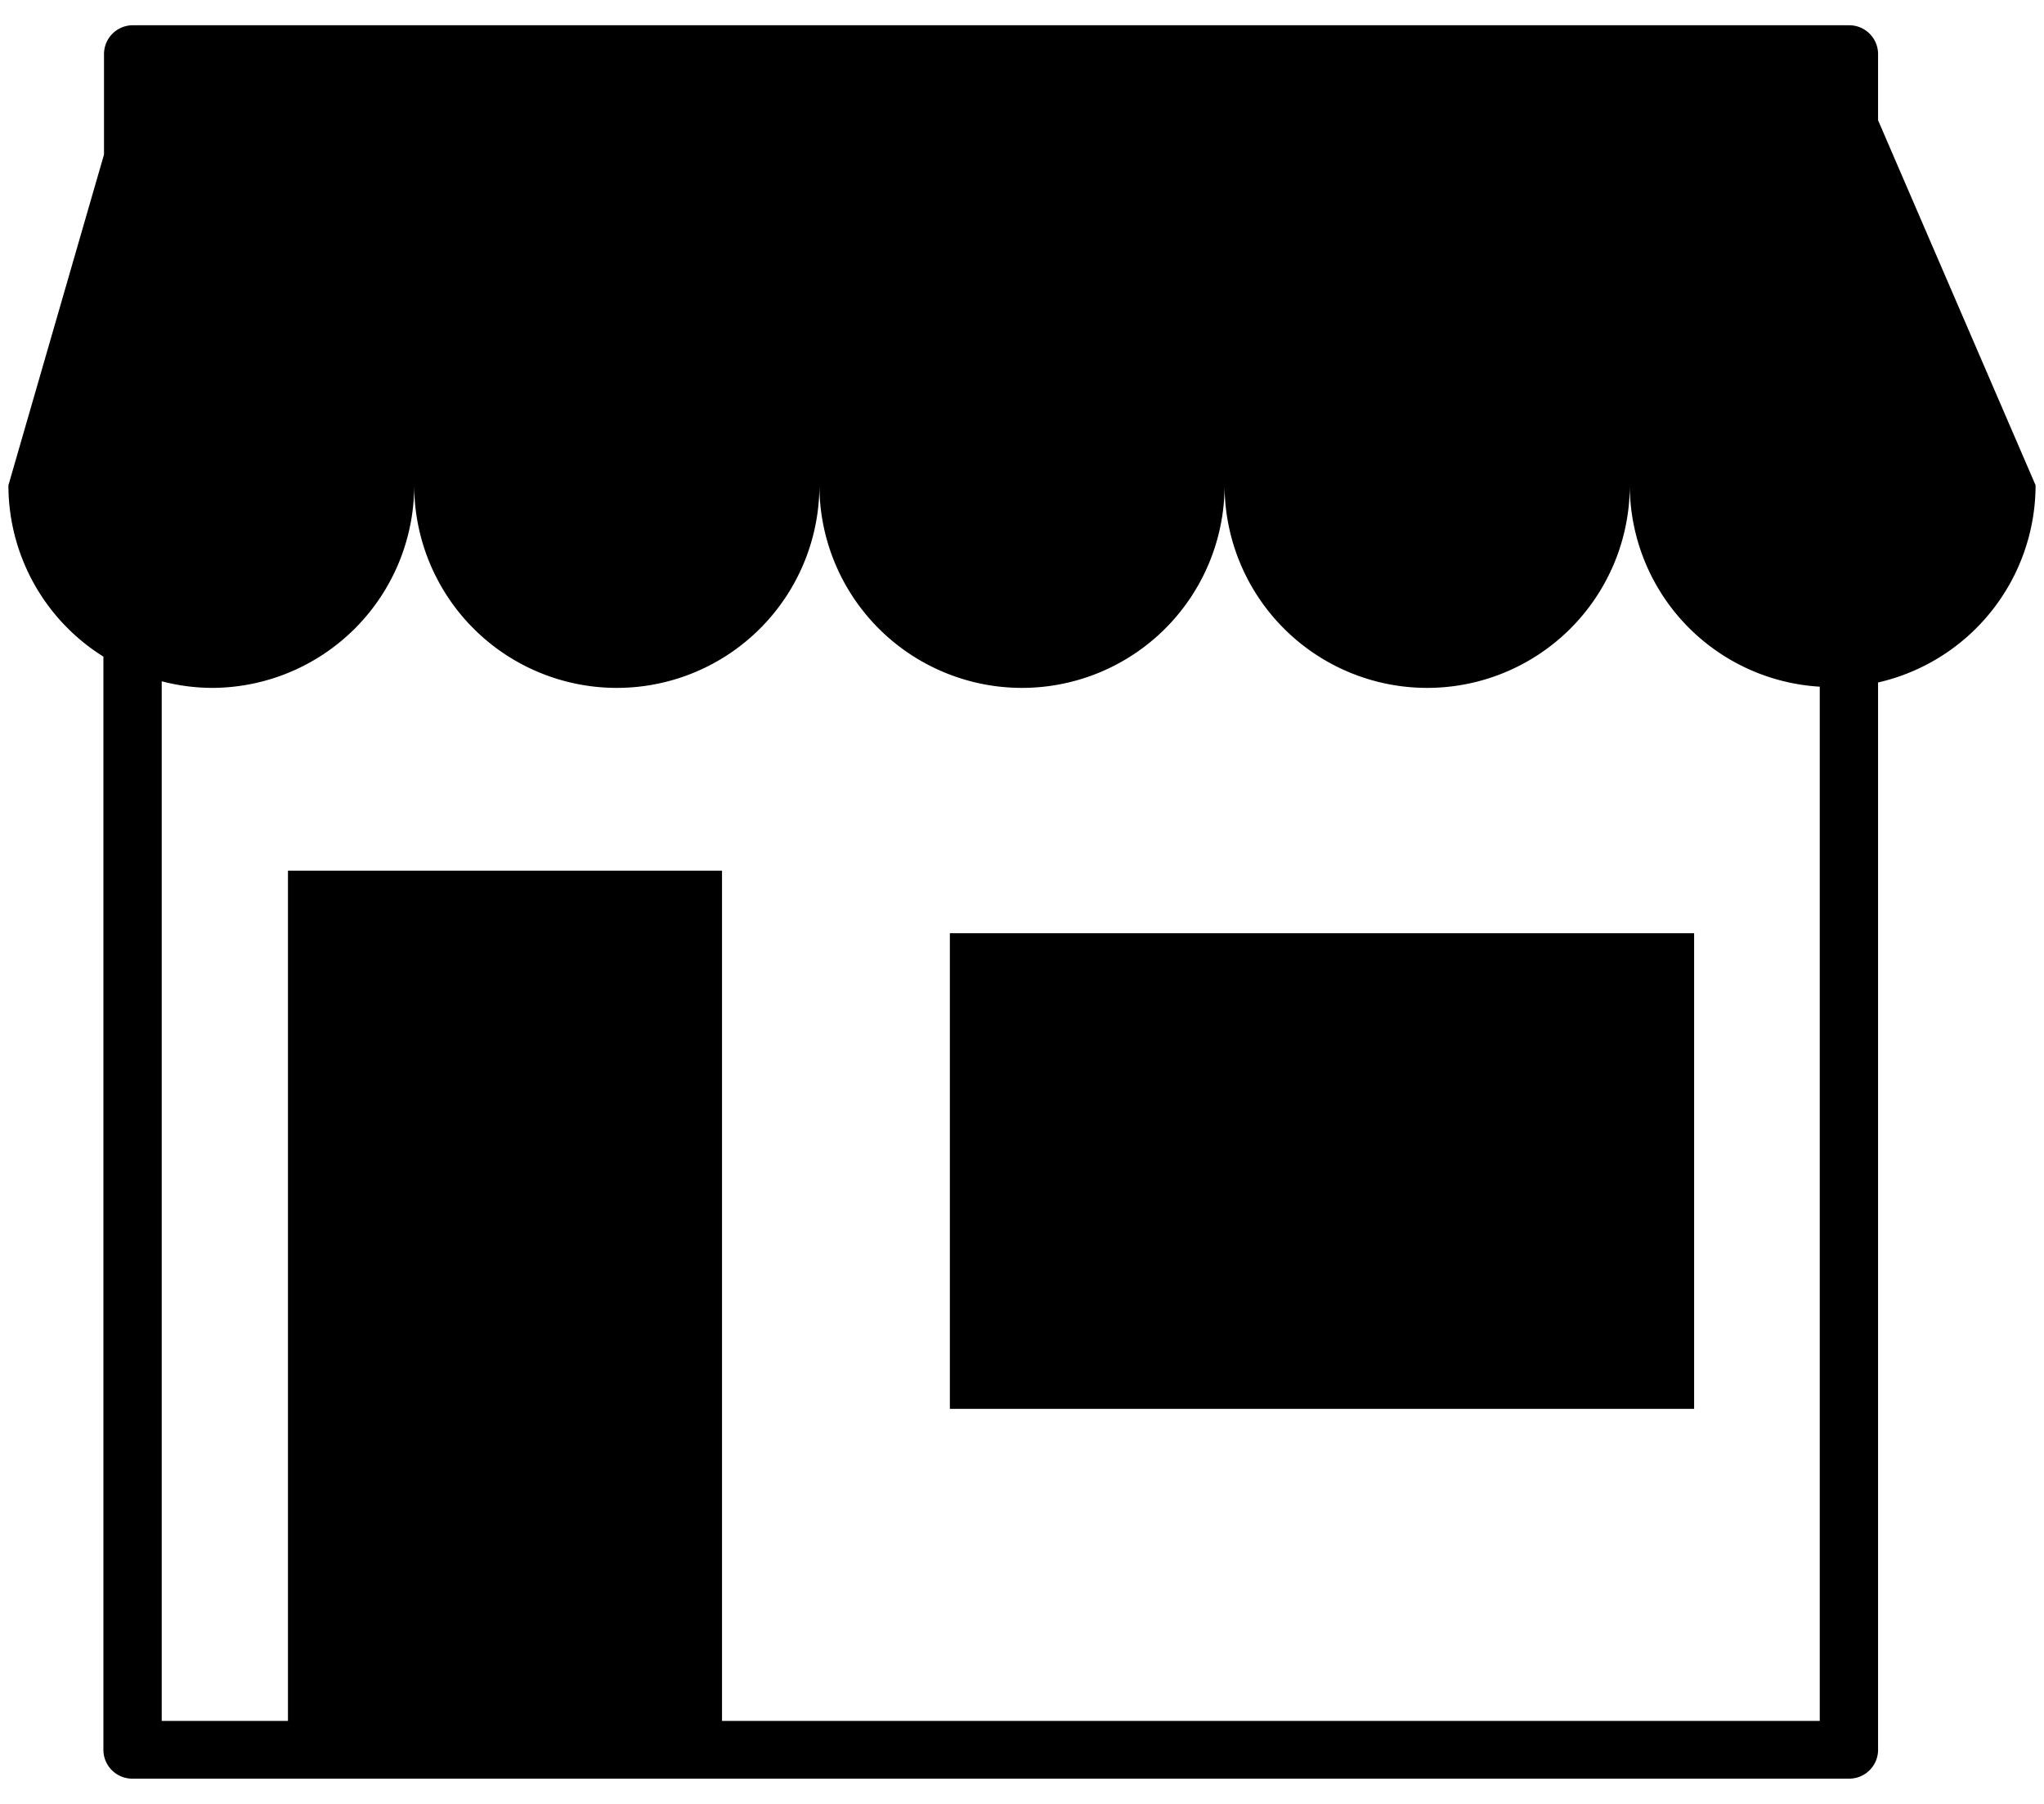
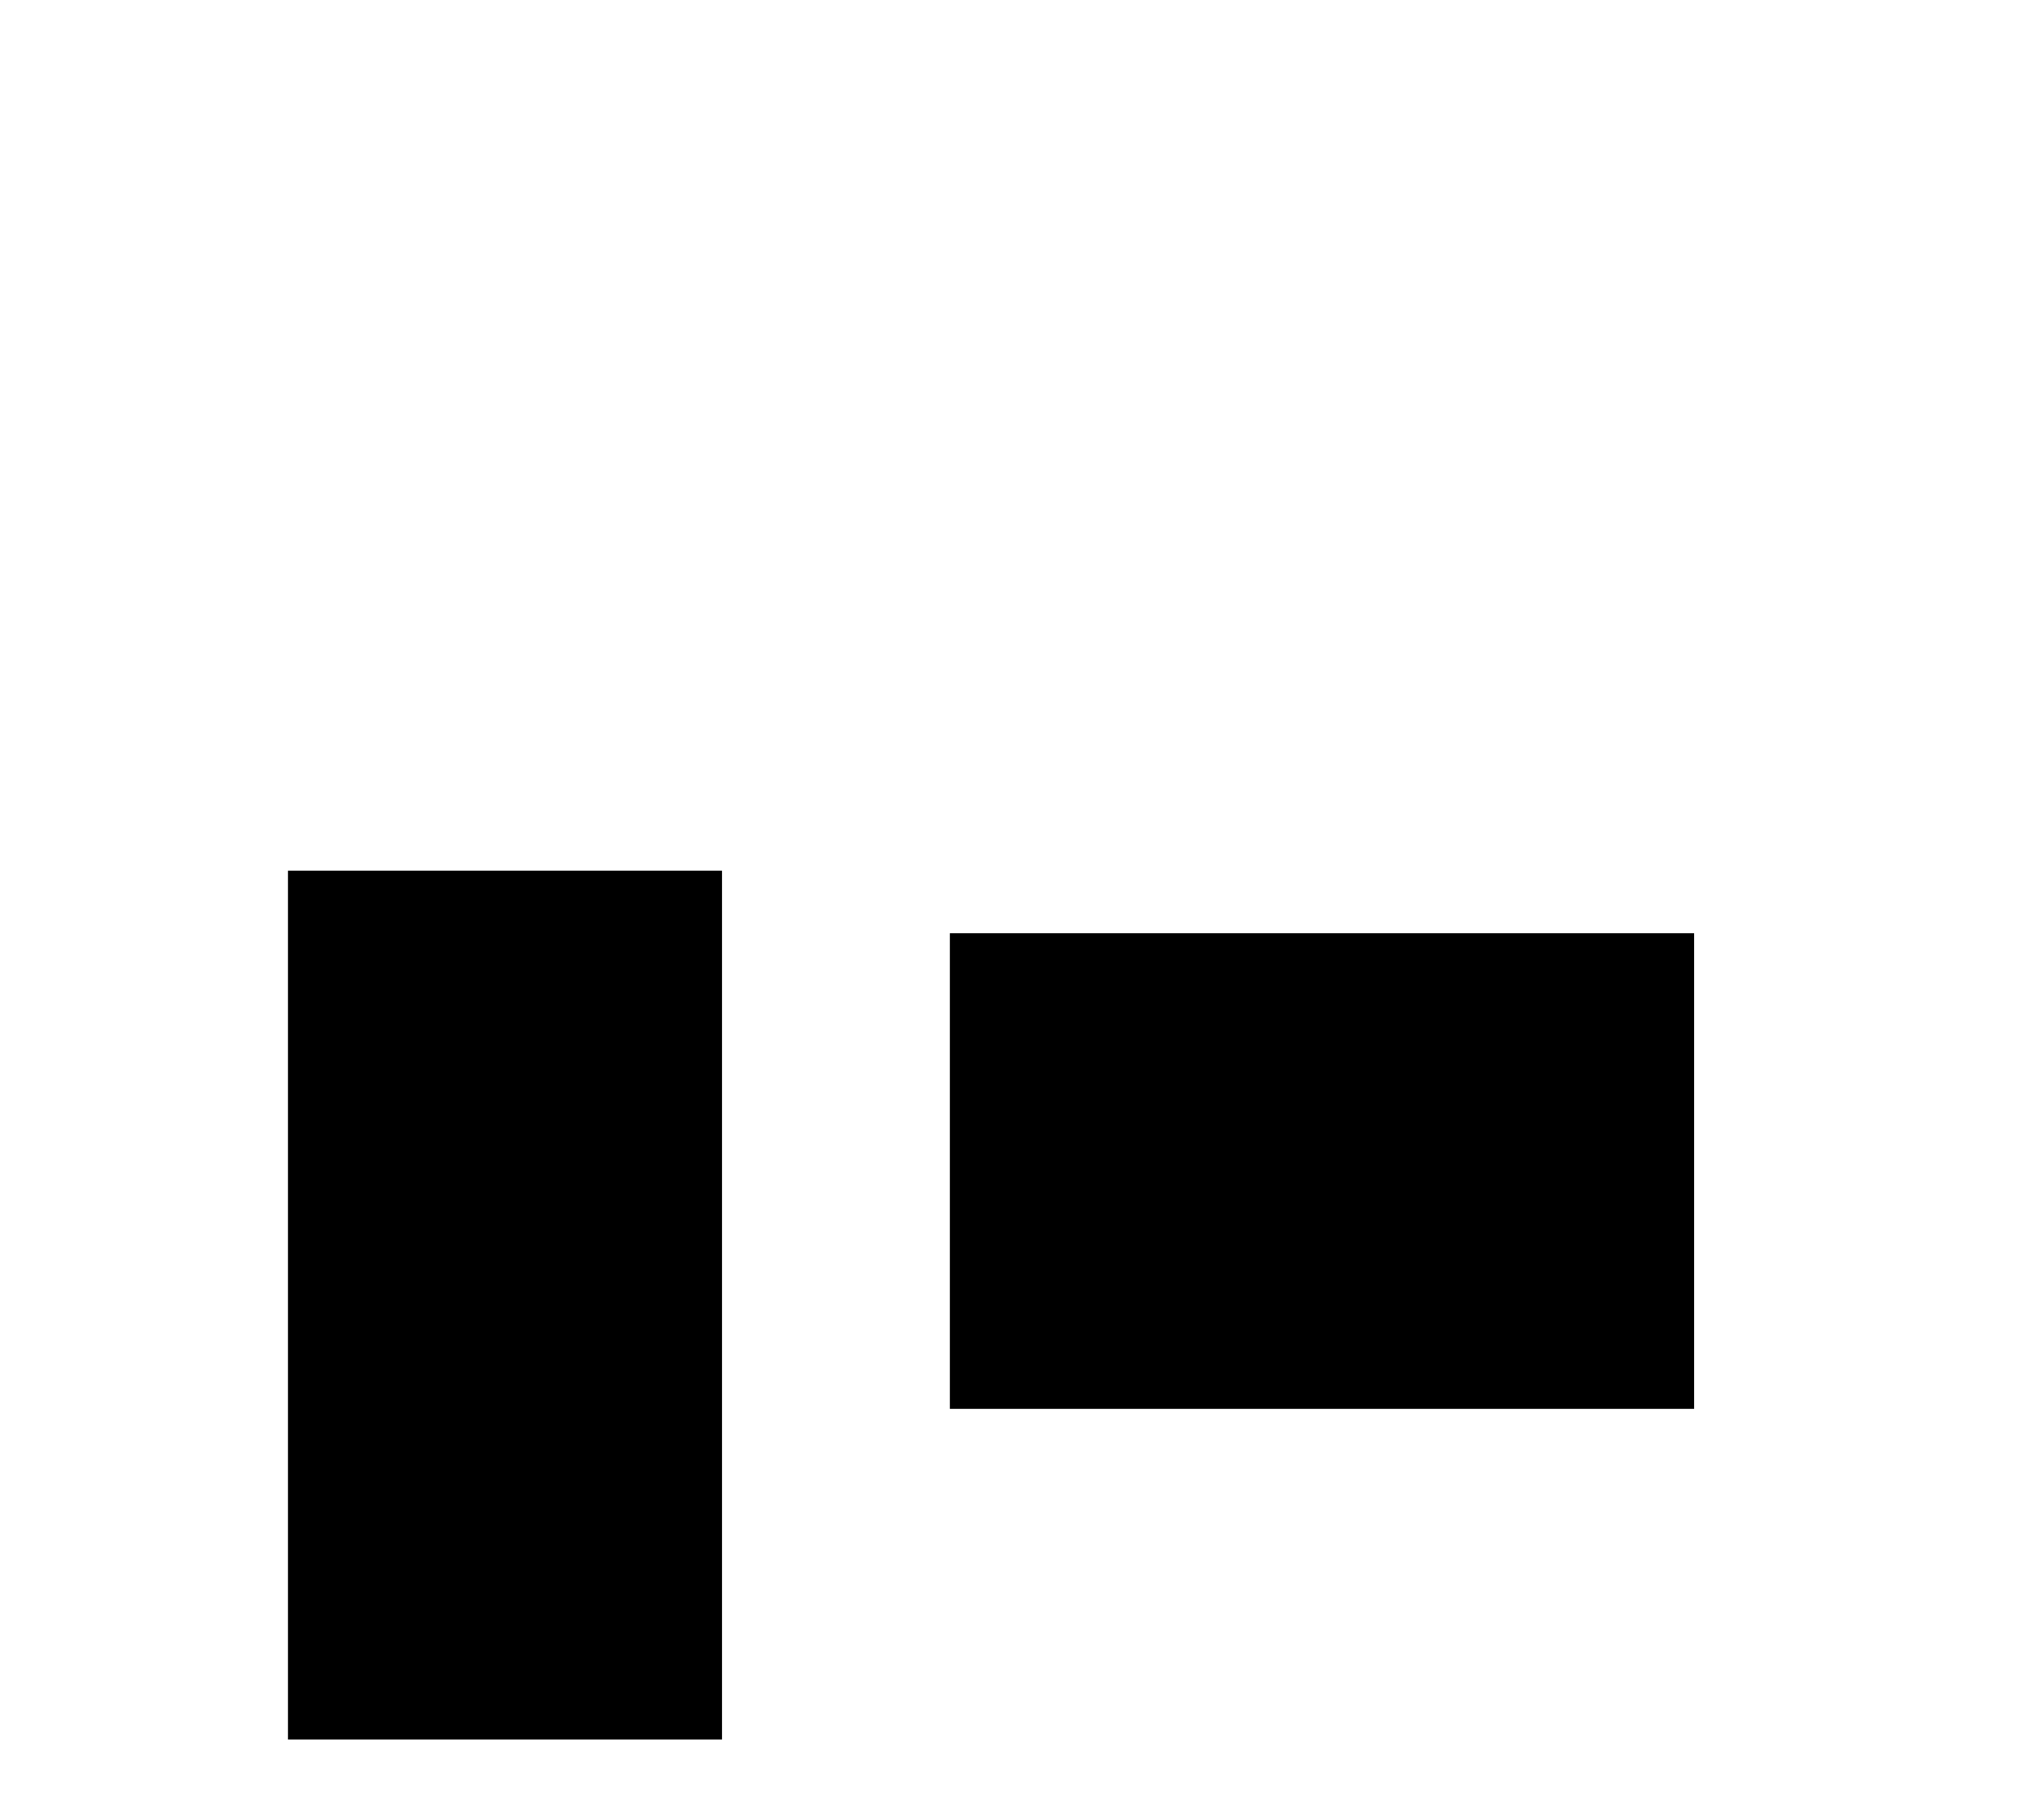
<svg xmlns="http://www.w3.org/2000/svg" id="Layer_1" data-name="Layer 1" viewBox="0 0 34 30">
  <title>MARION MIZZI ICONS</title>
  <rect x="4.79" y="14.48" width="7.22" height="14.45" />
  <rect x="15.8" y="15.52" width="12.38" height="7.91" />
-   <path d="M33.86,8.07,31.24,2V.9a.48.48,0,0,0-.48-.48H2.21A.48.48,0,0,0,1.73.9V2.57L.14,8.07a3.36,3.36,0,0,0,1.58,2.85V29.1a.48.48,0,0,0,.48.48H30.76a.48.48,0,0,0,.48-.48V11.35A3.37,3.37,0,0,0,33.86,8.07ZM2.69,28.62V11.33a3.35,3.35,0,0,0,.83.11A3.37,3.37,0,0,0,6.89,8.07a3.37,3.37,0,1,0,6.74,0,3.37,3.37,0,1,0,6.74,0,3.37,3.37,0,1,0,6.74,0,3.36,3.36,0,0,0,3.16,3.35v17.2Z" />
  <circle cx="10.29" cy="22.4" r="0.52" />
</svg>